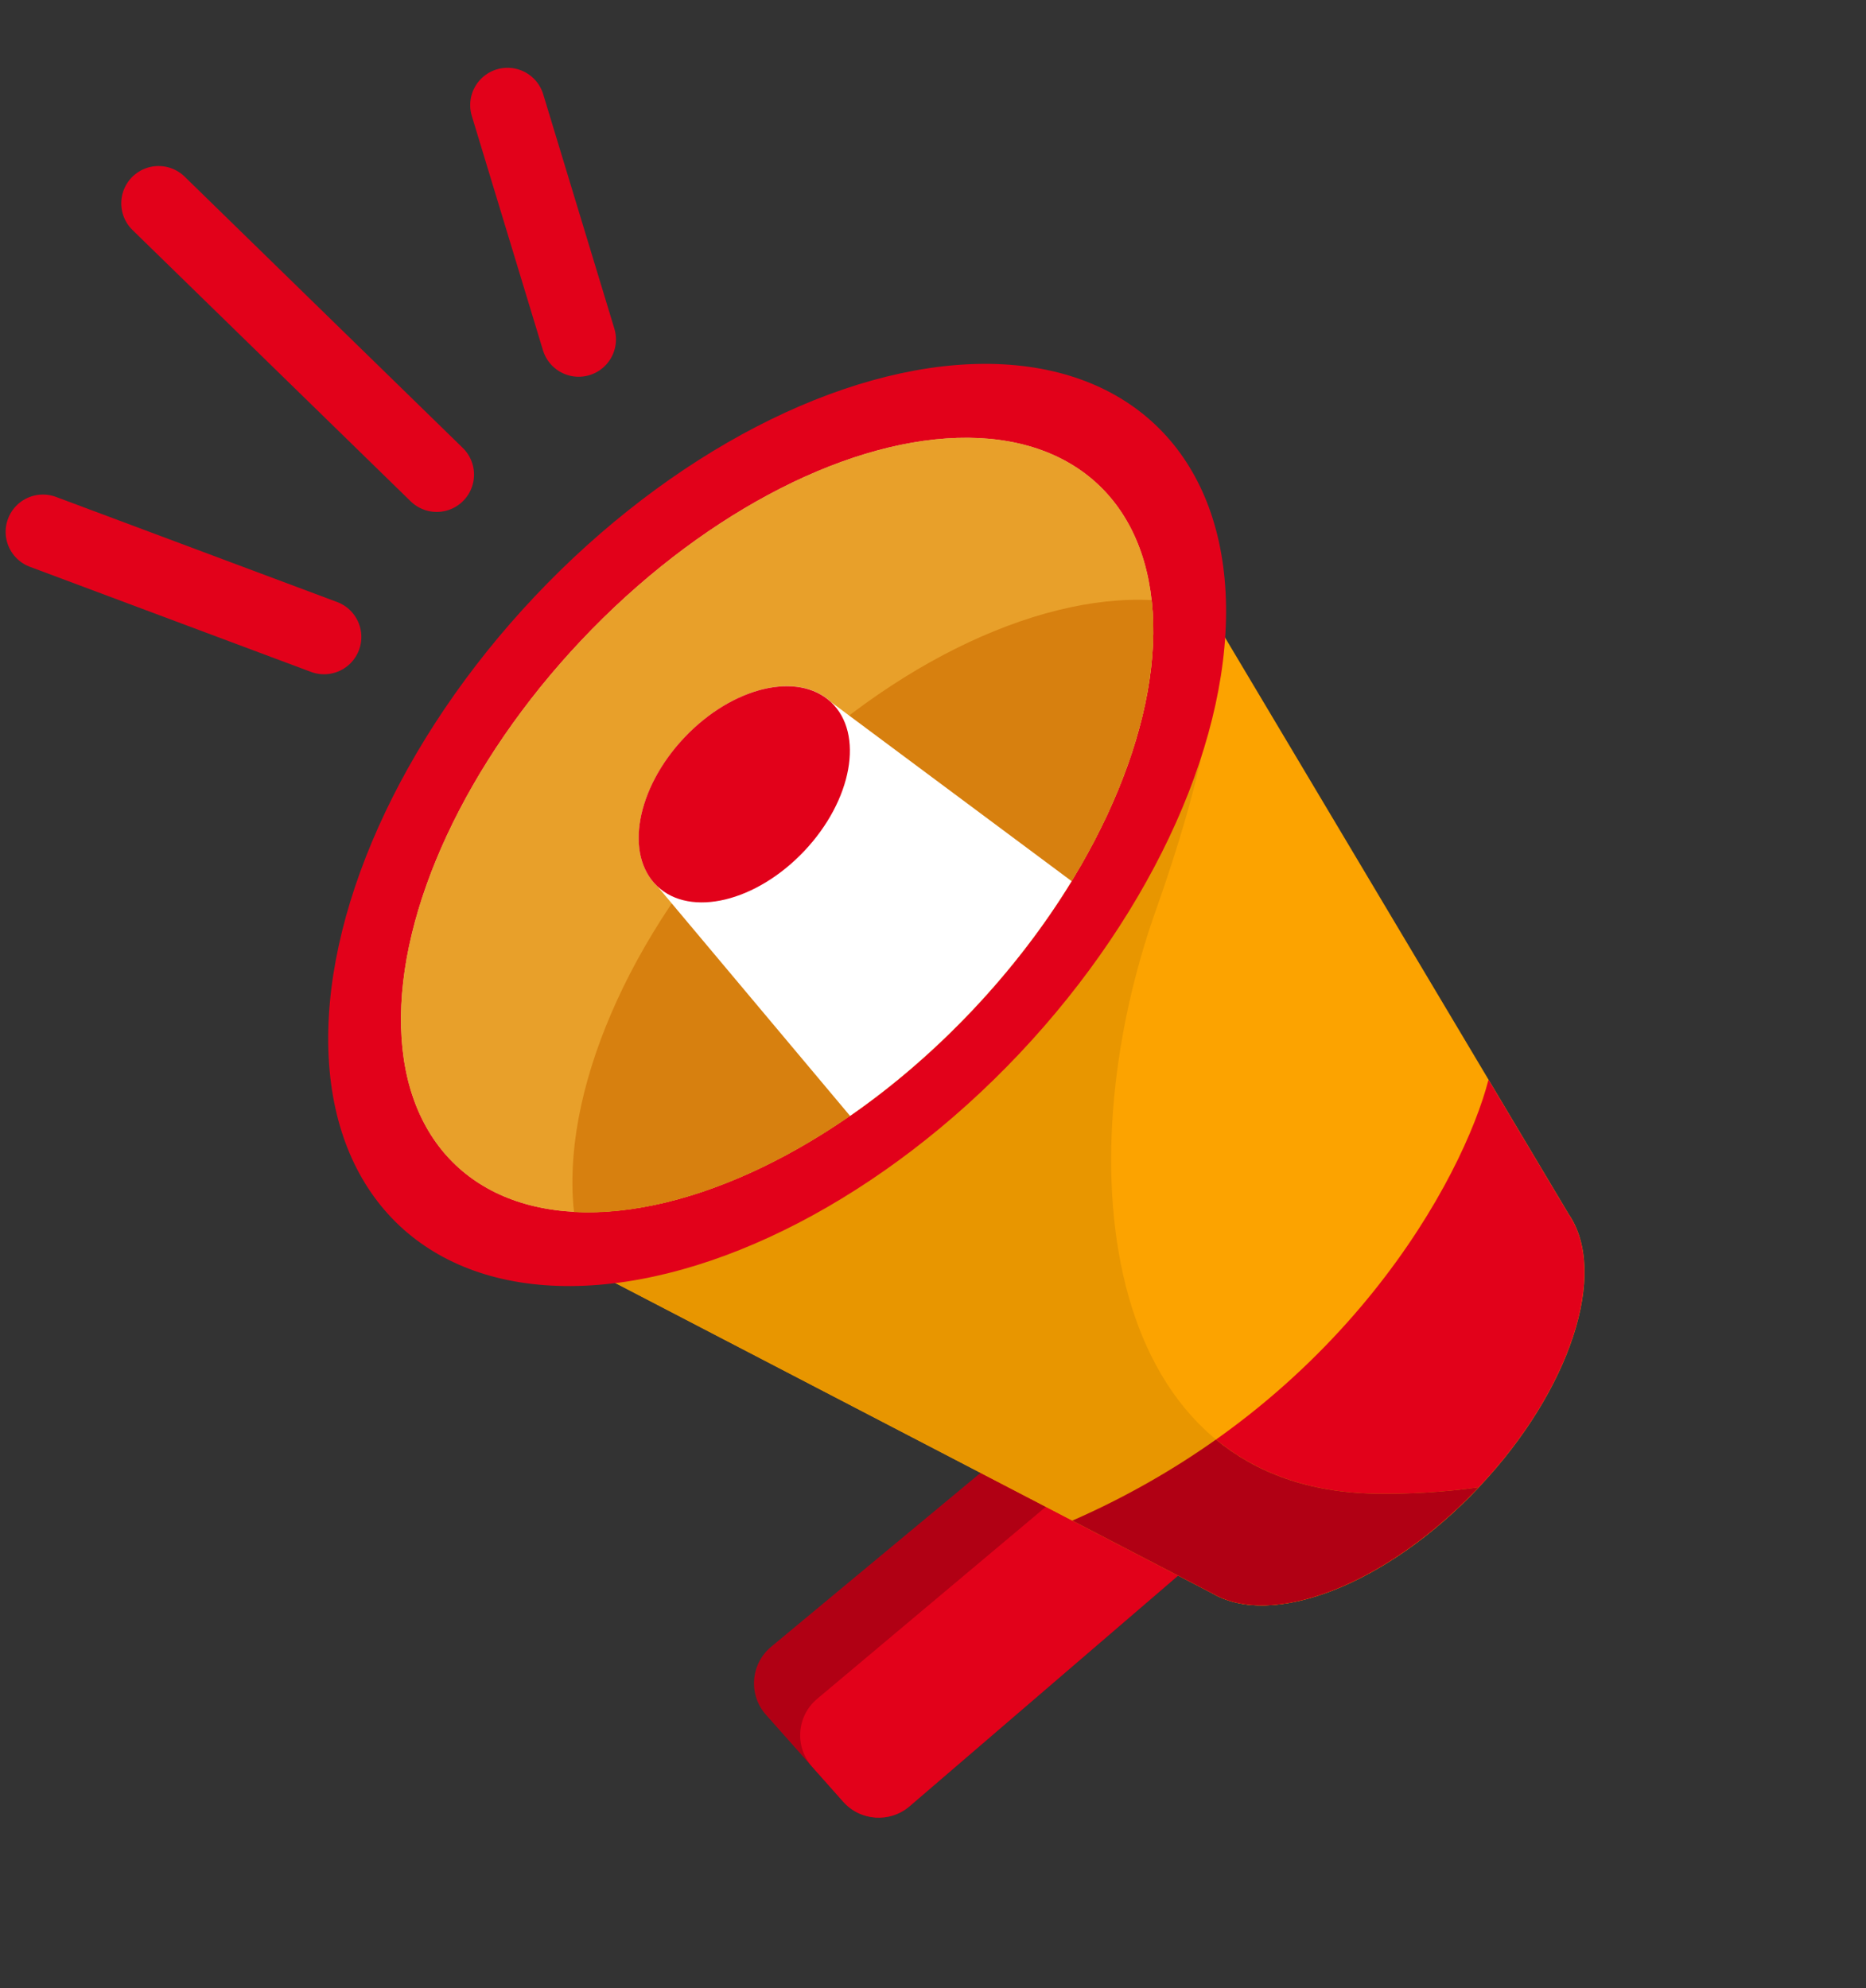
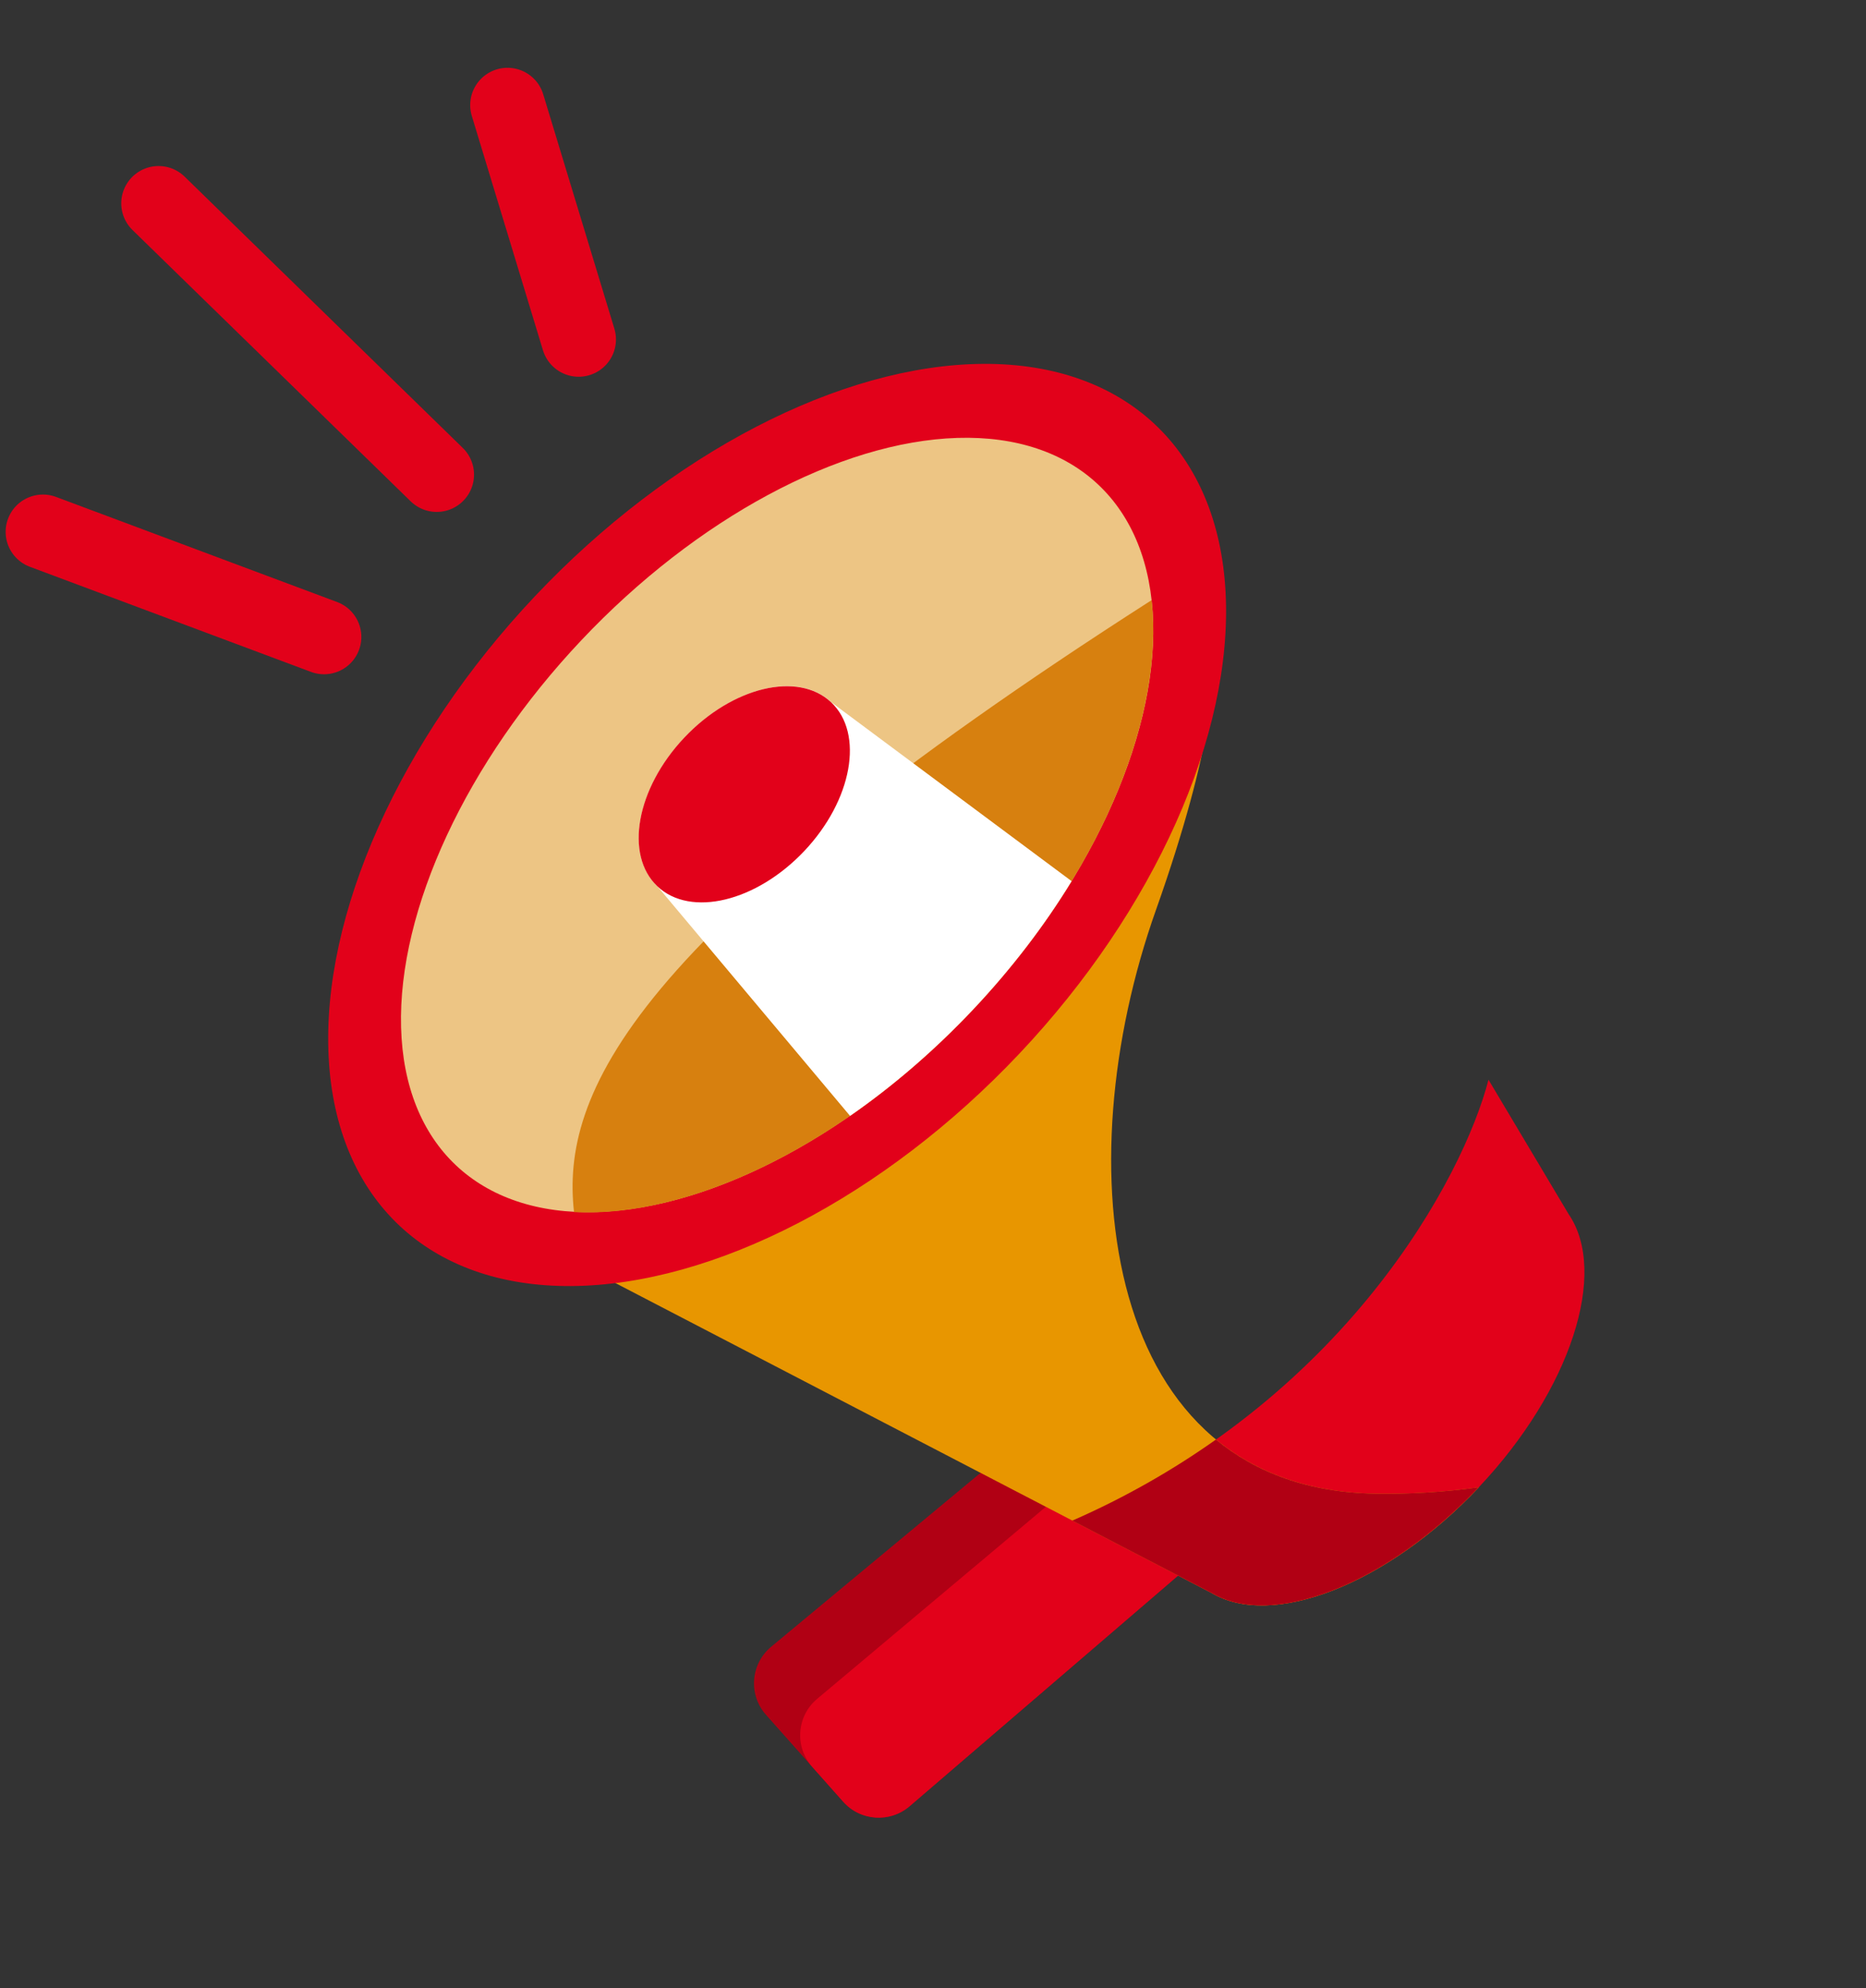
<svg xmlns="http://www.w3.org/2000/svg" width="76" height="81" viewBox="0 0 76 81" fill="none">
  <rect x="0" y="0" width="76" height="81" fill="#333333" stroke="none" />
  <path d="M37.049 73.58L51.238 61.389L45.165 55.657L31.408 67.085C30.567 67.784 30.472 69.04 31.198 69.857L34.343 73.398C35.044 74.187 36.249 74.268 37.049 73.58Z" fill="#B10014" />
  <path fill-rule="evenodd" clip-rule="evenodd" d="M51.238 61.389L37.049 73.58C36.249 74.268 35.044 74.187 34.343 73.398L33.078 71.974C32.355 71.159 32.446 69.909 33.28 69.208L47.166 57.545L51.238 61.389Z" fill="#E2011A" />
-   <path d="M17.889 48.181C12.762 43.343 14.763 32.897 22.358 24.849C29.953 16.8 40.267 14.198 45.393 19.036C45.977 19.586 46.468 20.21 46.869 20.894L63.895 49.468C65.509 51.833 63.991 56.606 60.232 60.589C56.474 64.572 51.796 66.364 49.342 64.89L19.83 49.547C19.124 49.187 18.473 48.732 17.889 48.181Z" fill="#FCA300" />
  <path fill-rule="evenodd" clip-rule="evenodd" d="M49.338 64.889L43.676 61.946C54.78 57.076 59.602 47.943 60.625 43.985L63.892 49.467C65.506 51.832 63.988 56.605 60.229 60.588C56.47 64.572 51.793 66.364 49.338 64.889Z" fill="#E2011A" />
  <path fill-rule="evenodd" clip-rule="evenodd" d="M17.889 48.181C12.762 43.343 14.763 32.897 22.358 24.849C29.953 16.8 40.267 14.198 45.393 19.036C45.977 19.586 46.468 20.21 46.869 20.894L49.143 29.729C48.916 31.147 48.276 33.703 47.082 37.067C43.353 47.568 44.868 60.655 56.011 60.848C57.36 60.871 58.769 60.793 60.232 60.589C56.474 64.572 51.796 66.364 49.342 64.89L19.83 49.547C19.124 49.187 18.473 48.732 17.889 48.181Z" fill="#E89600" />
  <path d="M60.227 60.589C58.763 60.793 57.354 60.871 56.005 60.848C53.296 60.801 51.157 59.992 49.523 58.644C47.805 59.861 45.862 60.987 43.675 61.946L49.336 64.889C49.873 65.212 50.516 65.378 51.233 65.399C51.335 65.402 51.439 65.403 51.545 65.4C54.072 65.331 57.407 63.576 60.227 60.589Z" fill="#B10014" />
  <ellipse cx="13.575" cy="22.439" rx="13.575" ry="22.439" transform="matrix(-0.727 -0.686 -0.686 0.727 56.914 26.606)" fill="#E2011A" />
  <ellipse cx="10.969" cy="19.069" rx="10.969" ry="19.069" transform="matrix(-0.727 -0.686 -0.686 0.727 52.707 27.269)" fill="#EDC584" />
-   <ellipse cx="10.969" cy="19.069" rx="10.969" ry="19.069" transform="matrix(-0.727 -0.686 -0.686 0.727 52.707 27.269)" fill="#E8A02A" />
-   <path d="M46.905 24.447C42.126 24.199 35.832 27.209 30.663 32.686C25.495 38.163 22.855 44.621 23.379 49.377C28.157 49.625 34.452 46.614 39.62 41.138C44.788 35.661 47.429 29.203 46.905 24.447Z" fill="#D7800F" />
+   <path d="M46.905 24.447C25.495 38.163 22.855 44.621 23.379 49.377C28.157 49.625 34.452 46.614 39.62 41.138C44.788 35.661 47.429 29.203 46.905 24.447Z" fill="#D7800F" />
  <path d="M33.858 28.608C32.507 27.333 29.827 27.979 27.872 30.05C25.917 32.121 25.428 34.835 26.779 36.11L34.622 45.459C36.343 44.265 38.035 42.817 39.621 41.137C41.206 39.457 42.554 37.684 43.646 35.896L33.858 28.608Z" fill="white" />
  <ellipse cx="3.364" cy="5.157" rx="3.364" ry="5.157" transform="matrix(-0.727 -0.686 -0.686 0.727 36.297 30.917)" fill="#E2011A" />
  <path d="M23.568 13.828L20.67 4.281M17.787 19.335L6.458 8.283M13.198 25.948L1.749 21.666" stroke="#E2011A" stroke-width="3.039" stroke-linecap="round" stroke-linejoin="round" />
</svg>